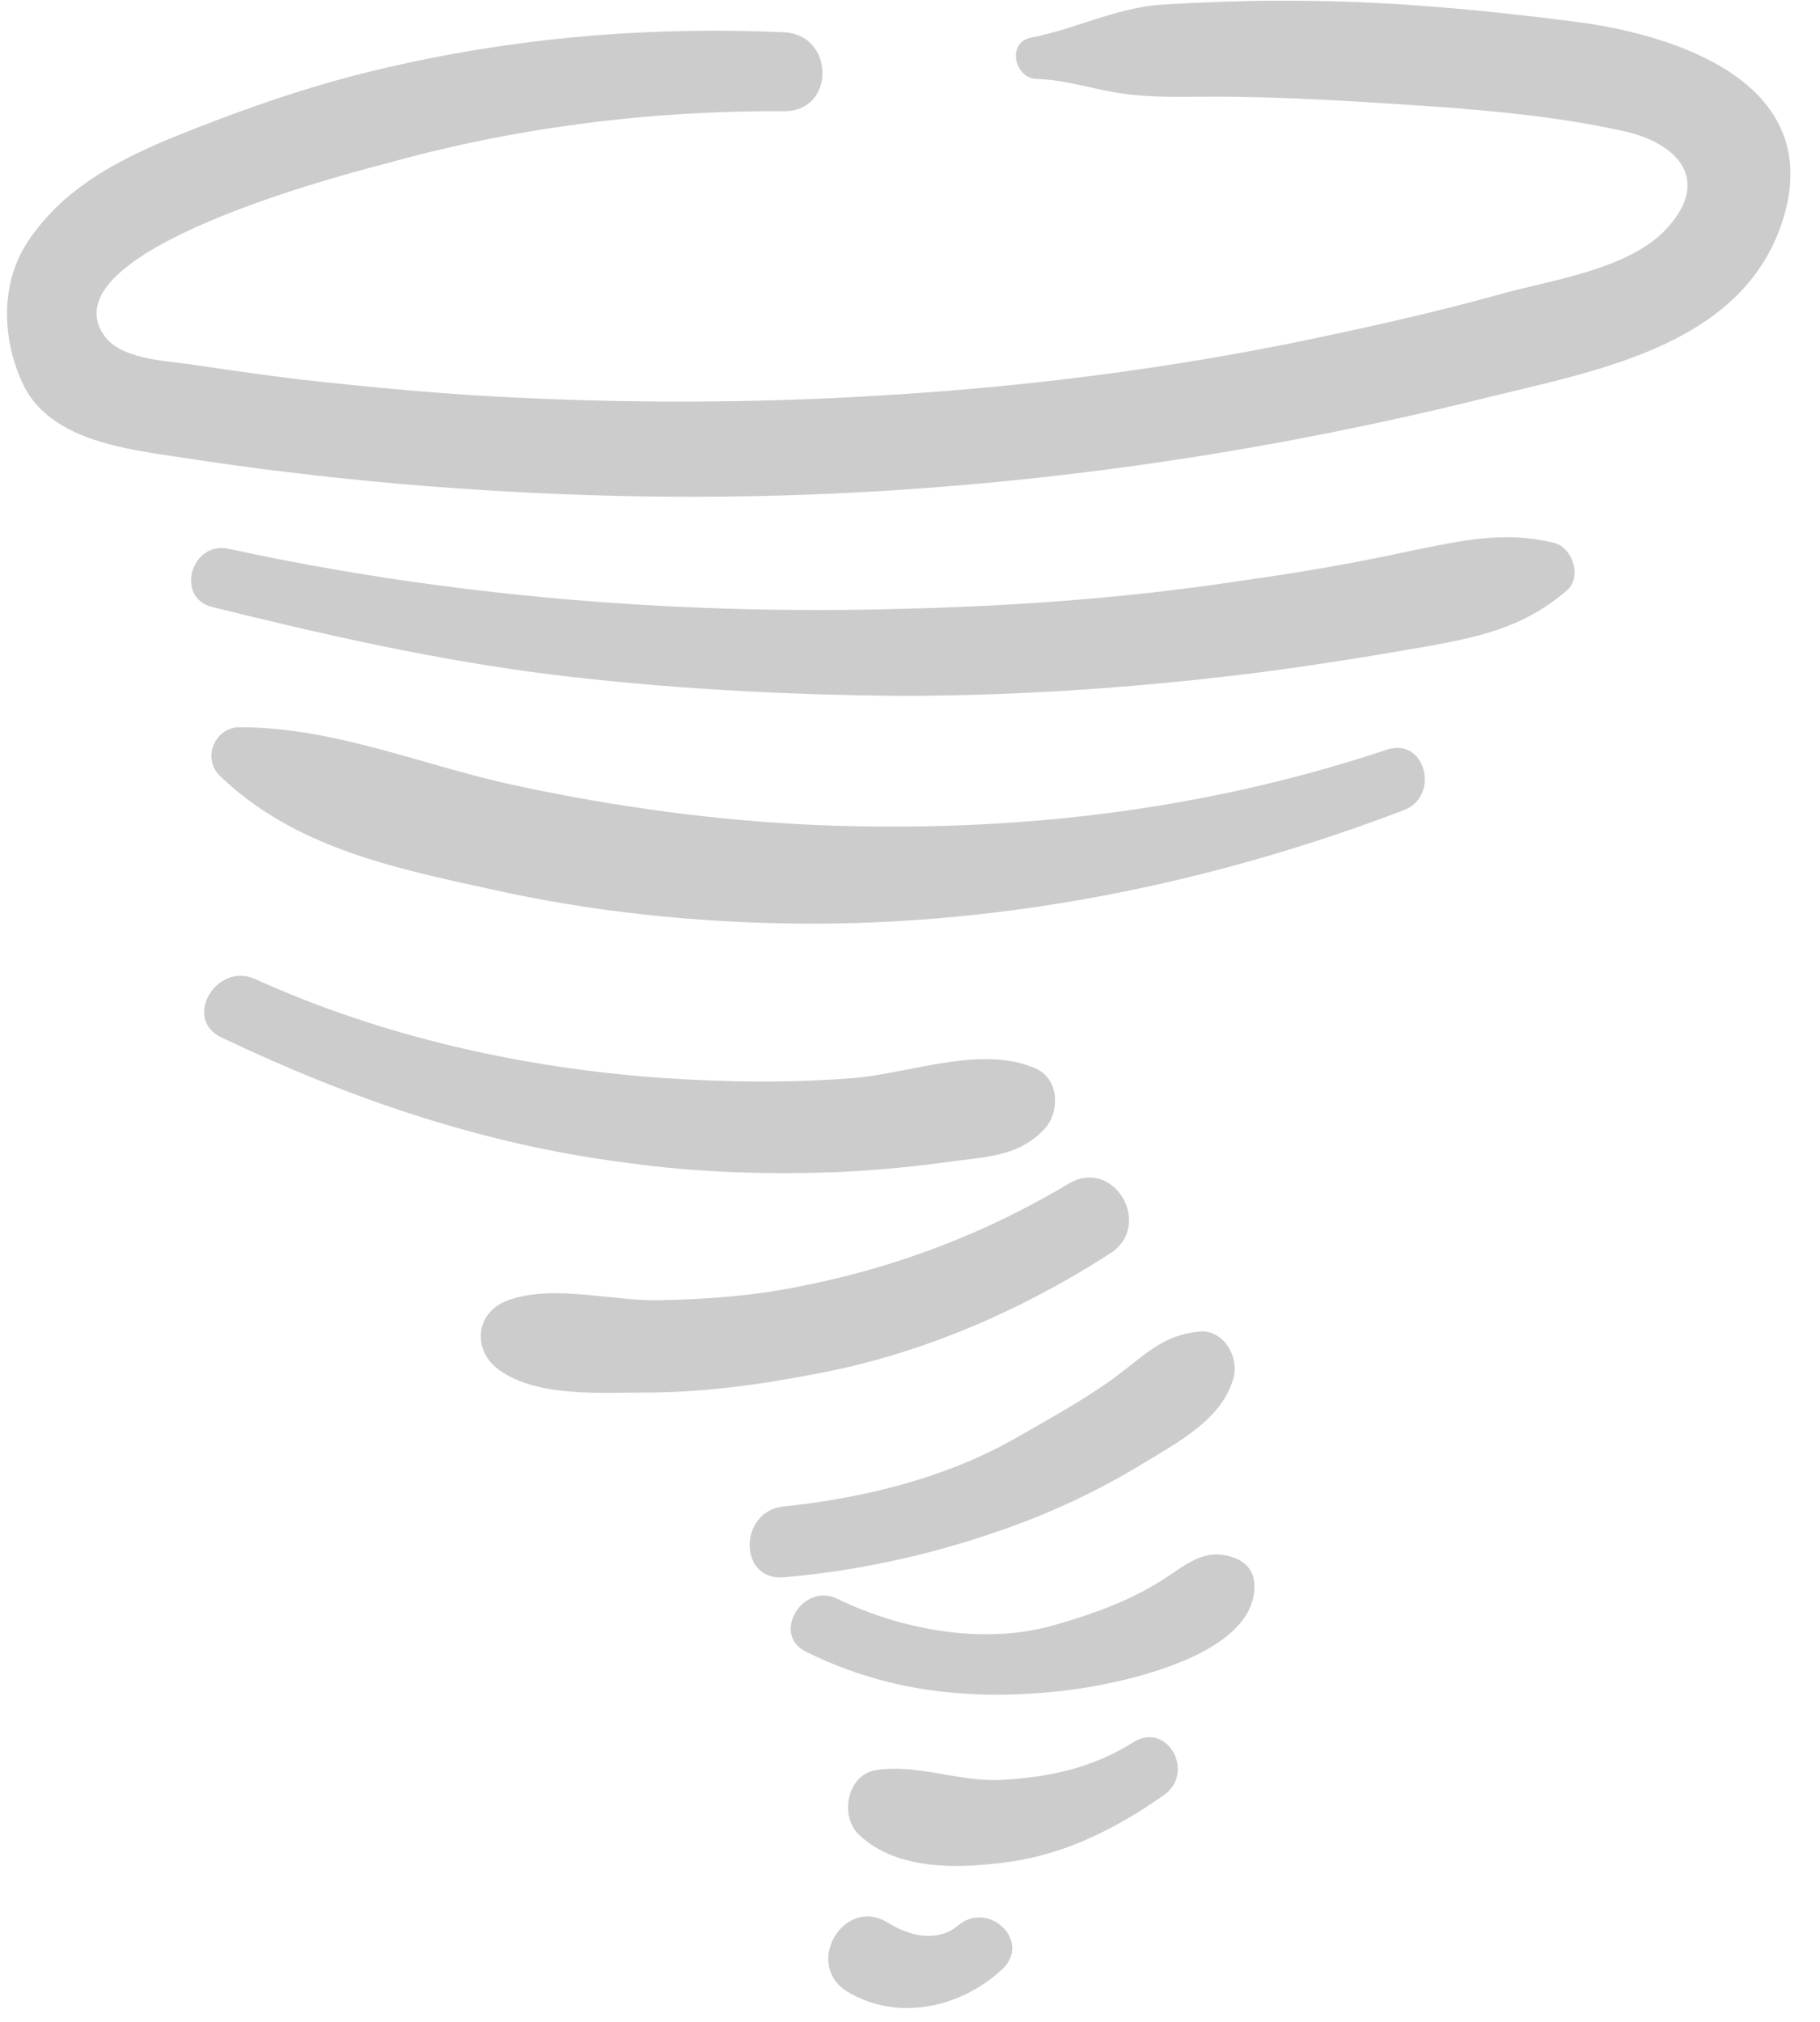
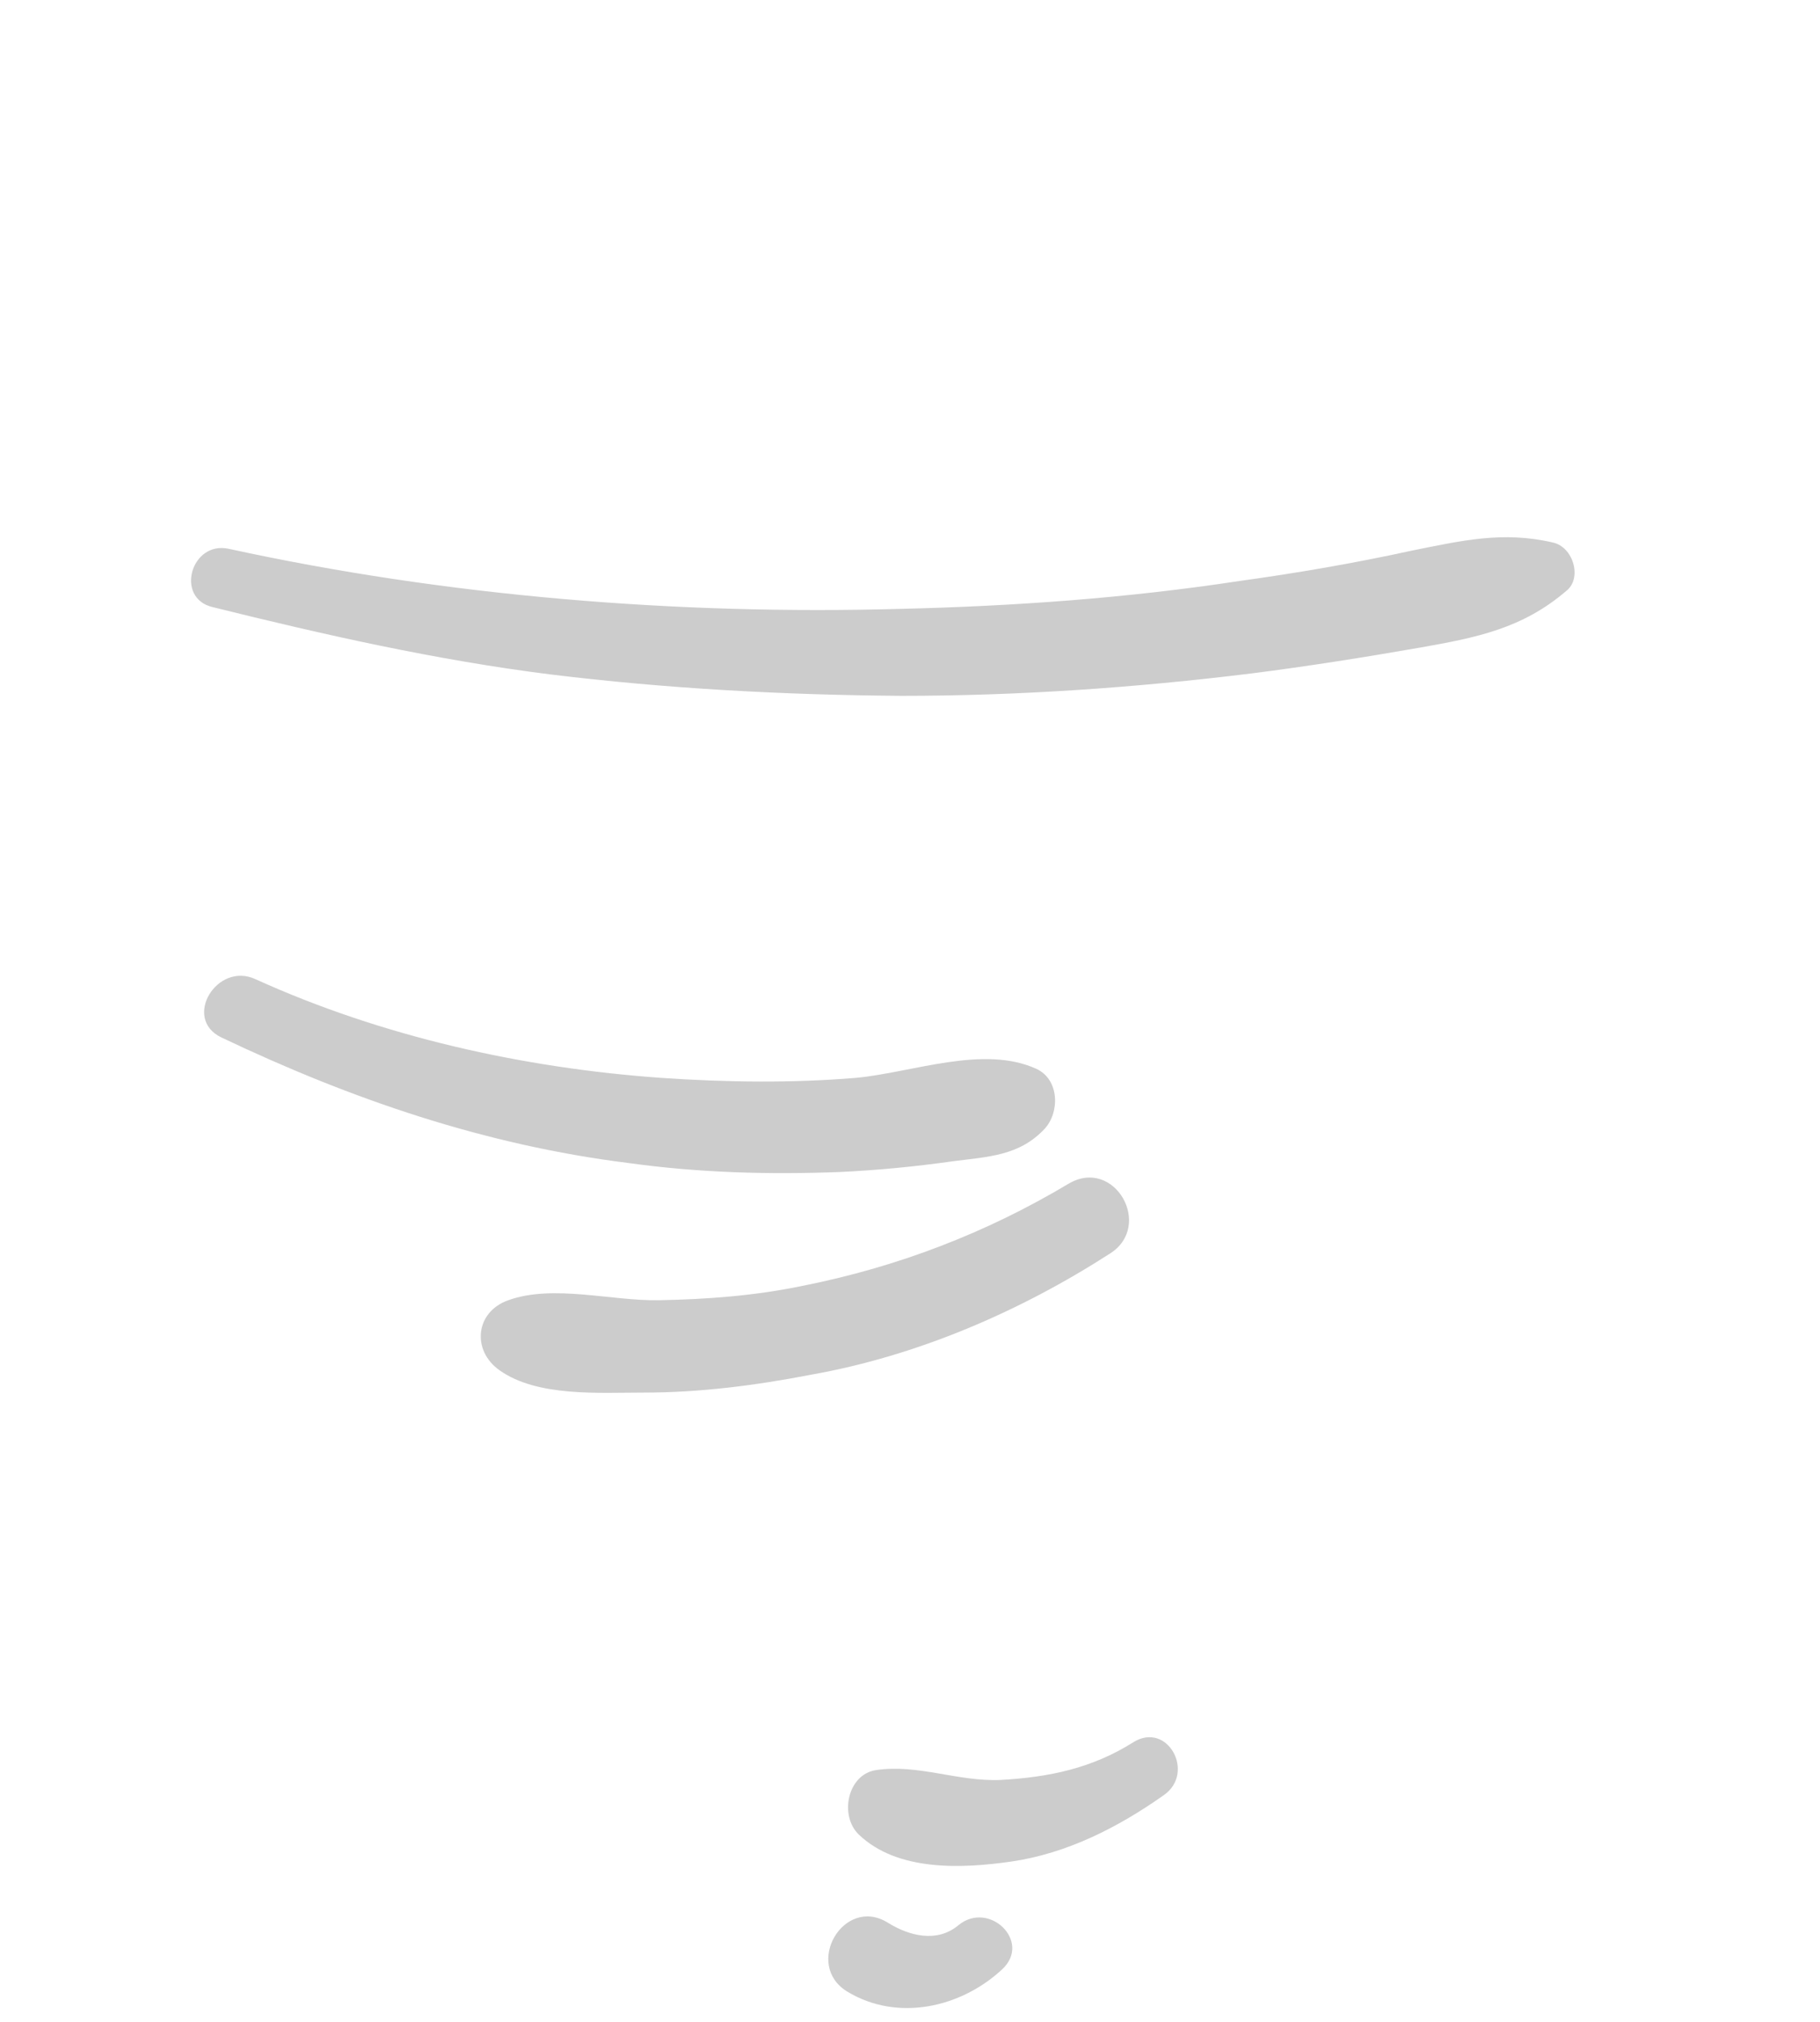
<svg xmlns="http://www.w3.org/2000/svg" viewBox="431.363 100.437 203 225.5" width="203" height="225.5">
  <g transform="matrix(1, 0, 0, 1, -8.737, 8.737)">
    <g>
-       <path class="st0" d="M616.4,94.2c-10-1.3-20.2-2.3-30.3-2.4c-5.4-0.1-10.8,0.1-16.2,0.4c-5.2,0.3-9.7,2.7-14.8,3.7&#10;&#09;&#09;&#09;&#09;c-2.7,0.5-1.9,4.5,0.6,4.6c3.5,0.1,6.7,1.3,10.1,1.7c4,0.5,8.1,0.2,12.2,0.3c7.4,0.1,14.9,0.6,22.3,1.1c6.9,0.5,14,1.2,20.8,2.7&#10;&#09;&#09;&#09;&#09;c6.5,1.4,10,5.8,4.5,11.3c-4.4,4.3-12.9,5.4-18.5,7c-7.6,2.1-15.3,3.8-23.1,5.4c-15,3-30.3,4.9-45.6,5.8&#10;&#09;&#09;&#09;&#09;c-14.5,0.9-29,0.9-43.4,0.1c-7.2-0.4-14.4-1.1-21.6-1.9c-4.1-0.5-8.2-1.1-12.3-1.7c-2.9-0.4-7.6-0.6-9.4-3.2&#10;&#09;&#09;&#09;&#09;c-6.5-9.4,27-18,31.6-19.2c14.3-4,29.5-5.9,44.3-5.8c5.7,0,5.6-8.5,0-8.8c-16-0.7-31.5,0.7-47.1,4.6c-7.5,1.9-14.7,4.5-21.8,7.4&#10;&#09;&#09;&#09;&#09;c-6.1,2.6-11.6,5.6-15.4,11.2c-3.2,4.7-3,10.9-0.7,15.9c2.9,6.4,11.6,7.4,17.6,8.3c16.1,2.5,32.3,3.9,48.6,4.3&#10;&#09;&#09;&#09;&#09;c32.7,0.8,65.6-3.1,97.3-11c12.7-3.1,29.1-6,33.1-20.6C643.1,100.9,627.2,95.7,616.4,94.2z" style="fill: rgb(204, 204, 204); opacity: 1;" />
      <path class="st0" d="M613.3,152.2c-5.6-1.3-10.2-0.2-15.7,0.9c-6.4,1.4-12.8,2.5-19.3,3.4c-12.5,1.9-25.1,2.8-37.7,3.1&#10;&#09;&#09;&#09;&#09;c-24.9,0.7-50.7-1.4-75-6.7c-4.2-0.9-6,5.5-1.8,6.5c12.5,3.1,24.9,5.9,37.6,7.5c13,1.6,26.1,2.3,39.2,2.4&#10;&#09;&#09;&#09;&#09;c13.1,0,26.1-0.9,39.1-2.5c6.3-0.8,12.6-1.8,18.9-2.9c6.2-1.1,11.3-2.1,16.2-6.3C616.6,156.2,615.6,152.7,613.3,152.2z" style="fill: rgb(204, 204, 204); opacity: 1;" />
-       <path class="st0" d="M594.8,175.3c-20.7,6.9-42,9.3-63.8,8.4c-11.1-0.5-22.1-2-32.9-4.3c-10.6-2.2-20.4-6.6-31.3-6.6&#10;&#09;&#09;&#09;&#09;c-2.7,0-4.2,3.4-2.2,5.4c8.3,8,19.4,10.3,30.4,12.7c11.2,2.5,22.8,3.7,34.3,3.8c22.9,0.2,46.1-4.5,67.5-12.7&#10;&#09;&#09;&#09;&#09;C600.7,180.4,599.1,173.9,594.8,175.3z" style="fill: rgb(204, 204, 204); opacity: 1;" />
      <path class="st0" d="M533.8,222.4c4.2-0.2,8.4-0.6,12.6-1.2c3.9-0.5,7.4-0.6,10.2-3.6c1.7-1.8,1.7-5.5-0.9-6.7&#10;&#09;&#09;&#09;&#09;c-5.9-2.7-13.8,0.4-20.1,1c-7.2,0.6-14.5,0.5-21.8,0c-15.4-1.1-31.1-4.6-45.2-11c-4.3-2-8.2,4.4-3.8,6.5&#10;&#09;&#09;&#09;&#09;c14.5,6.9,29.4,12,45.4,14C518.1,222.5,526,222.7,533.8,222.4z" style="fill: rgb(204, 204, 204); opacity: 1;" />
      <path class="st0" d="M563.9,231.5c4.9-3.1,0.5-10.8-4.6-7.8c-9.2,5.5-19.1,9.3-29.7,11.4c-5.3,1.1-10.6,1.5-16,1.6&#10;&#09;&#09;&#09;&#09;c-5.3,0.1-11.8-1.8-16.8,0c-3.7,1.3-4.1,5.6-1,7.8c4.2,3,11.1,2.5,16.1,2.5c6.3,0,12.5-0.8,18.7-2&#10;&#09;&#09;&#09;&#09;C542.4,242.9,553.8,238,563.9,231.5z" style="fill: rgb(204, 204, 204); opacity: 1;" />
-       <path class="st0" d="M568.1,254.6c3.8-2.3,8.4-4.8,9.6-9.3c0.6-2.4-1.2-5.4-3.9-5.1c-4,0.4-6,2.6-9.2,5&#10;&#09;&#09;&#09;&#09;c-3.7,2.7-7.6,4.8-11.6,7.1c-7.7,4.3-16.8,6.5-25.5,7.4c-5,0.5-5.1,8.3,0,7.9c9.4-0.8,18.6-3,27.4-6.4&#10;&#09;&#09;&#09;&#09;C559.5,259.4,563.9,257.2,568.1,254.6z" style="fill: rgb(204, 204, 204); opacity: 1;" />
-       <path class="st0" d="M577.7,265.4c-3.3-1.2-5.4,0.9-8.1,2.6c-3.7,2.3-7.6,3.7-11.8,4.9c-7.8,2.3-17.1,0.6-24.3-2.9&#10;&#09;&#09;&#09;&#09;c-3.9-1.9-7.4,4-3.5,5.9c8.7,4.3,17.6,5.4,27.3,4.5c6.1-0.5,23.3-3.7,22.7-12.2C579.9,266.9,579.1,265.9,577.7,265.4z" style="fill: rgb(204, 204, 204); opacity: 1;" />
      <path class="st0" d="M566.5,286c-4.6,2.9-9.4,3.9-14.8,4.2c-4.8,0.2-9.2-1.8-13.9-1.1c-3.2,0.5-4.1,5.1-1.9,7.2&#10;&#09;&#09;&#09;&#09;c4.3,4.1,11.4,3.8,17,3c6.2-0.9,11.9-3.8,17-7.4C573.5,289.4,570.3,283.6,566.5,286z" style="fill: rgb(204, 204, 204); opacity: 1;" />
      <path class="st0" d="M547,306.4c-2.4,2-5.5,1.2-7.9-0.3c-4.9-3-9.4,4.7-4.5,7.7c5.6,3.4,12.7,1.8,17.3-2.5&#10;&#09;&#09;&#09;&#09;C555.2,308.2,550.4,303.6,547,306.4z" style="fill: rgb(204, 204, 204); opacity: 1;" />
    </g>
  </g>
</svg>